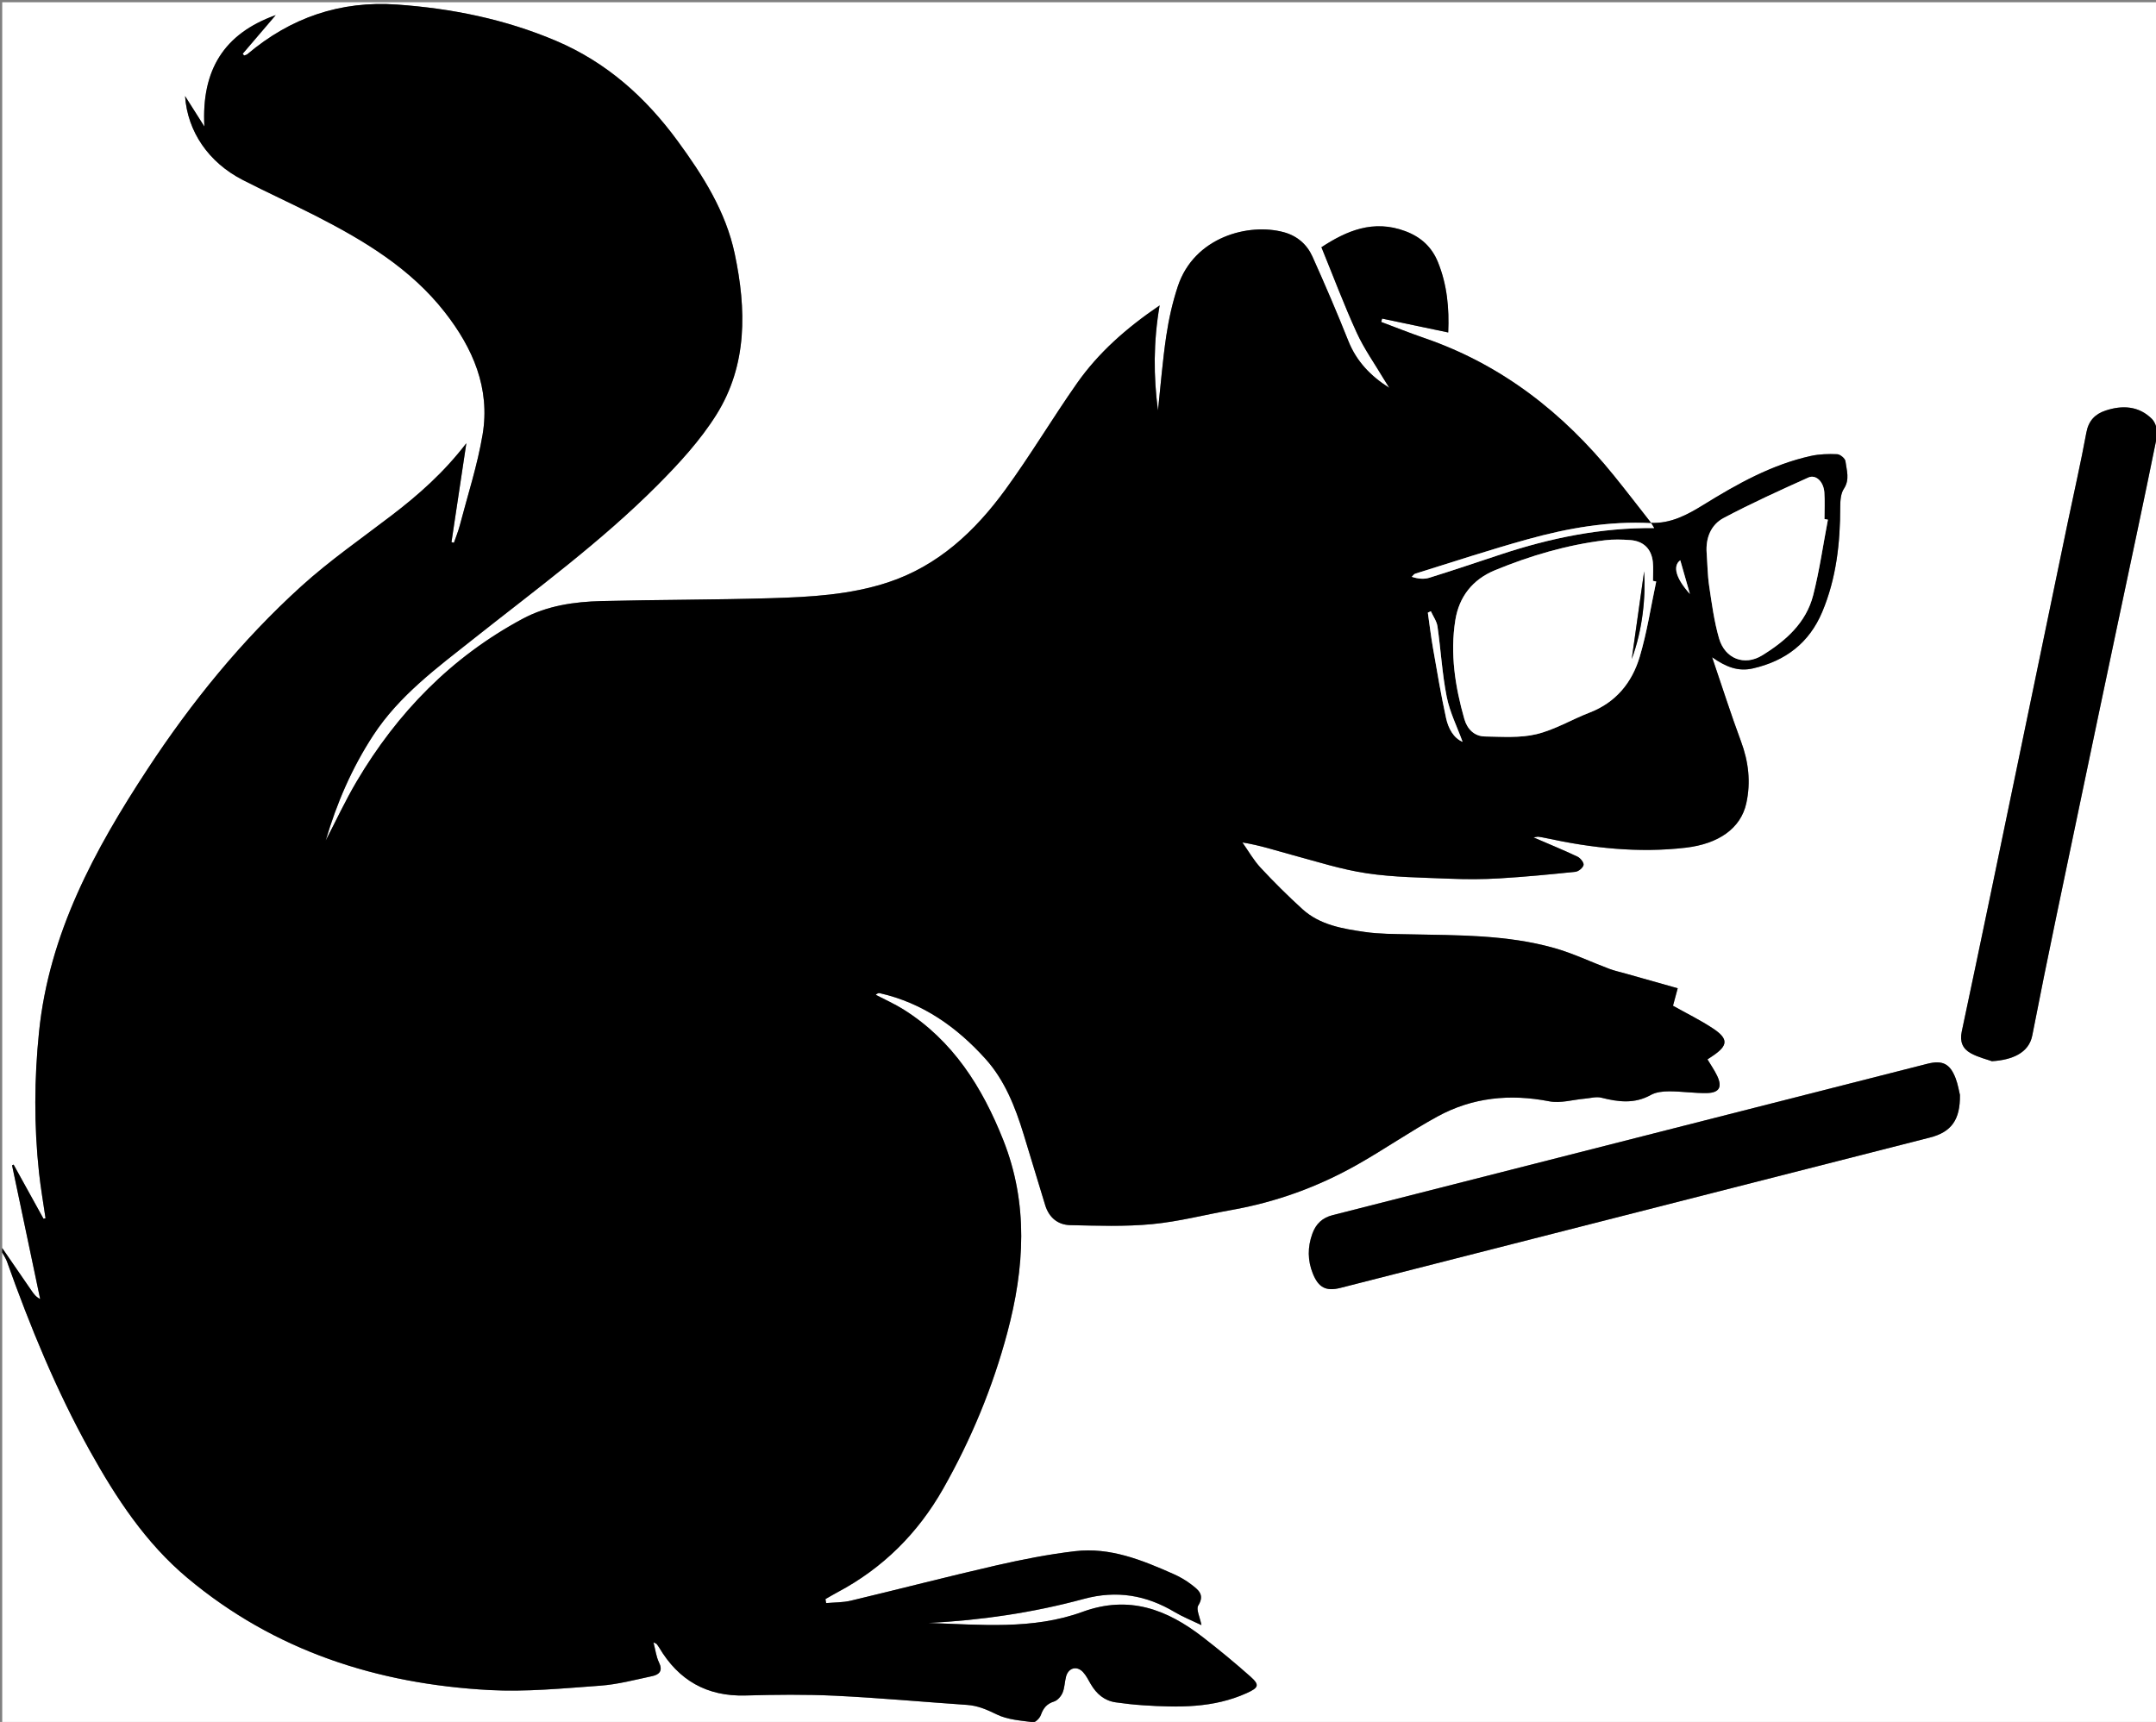
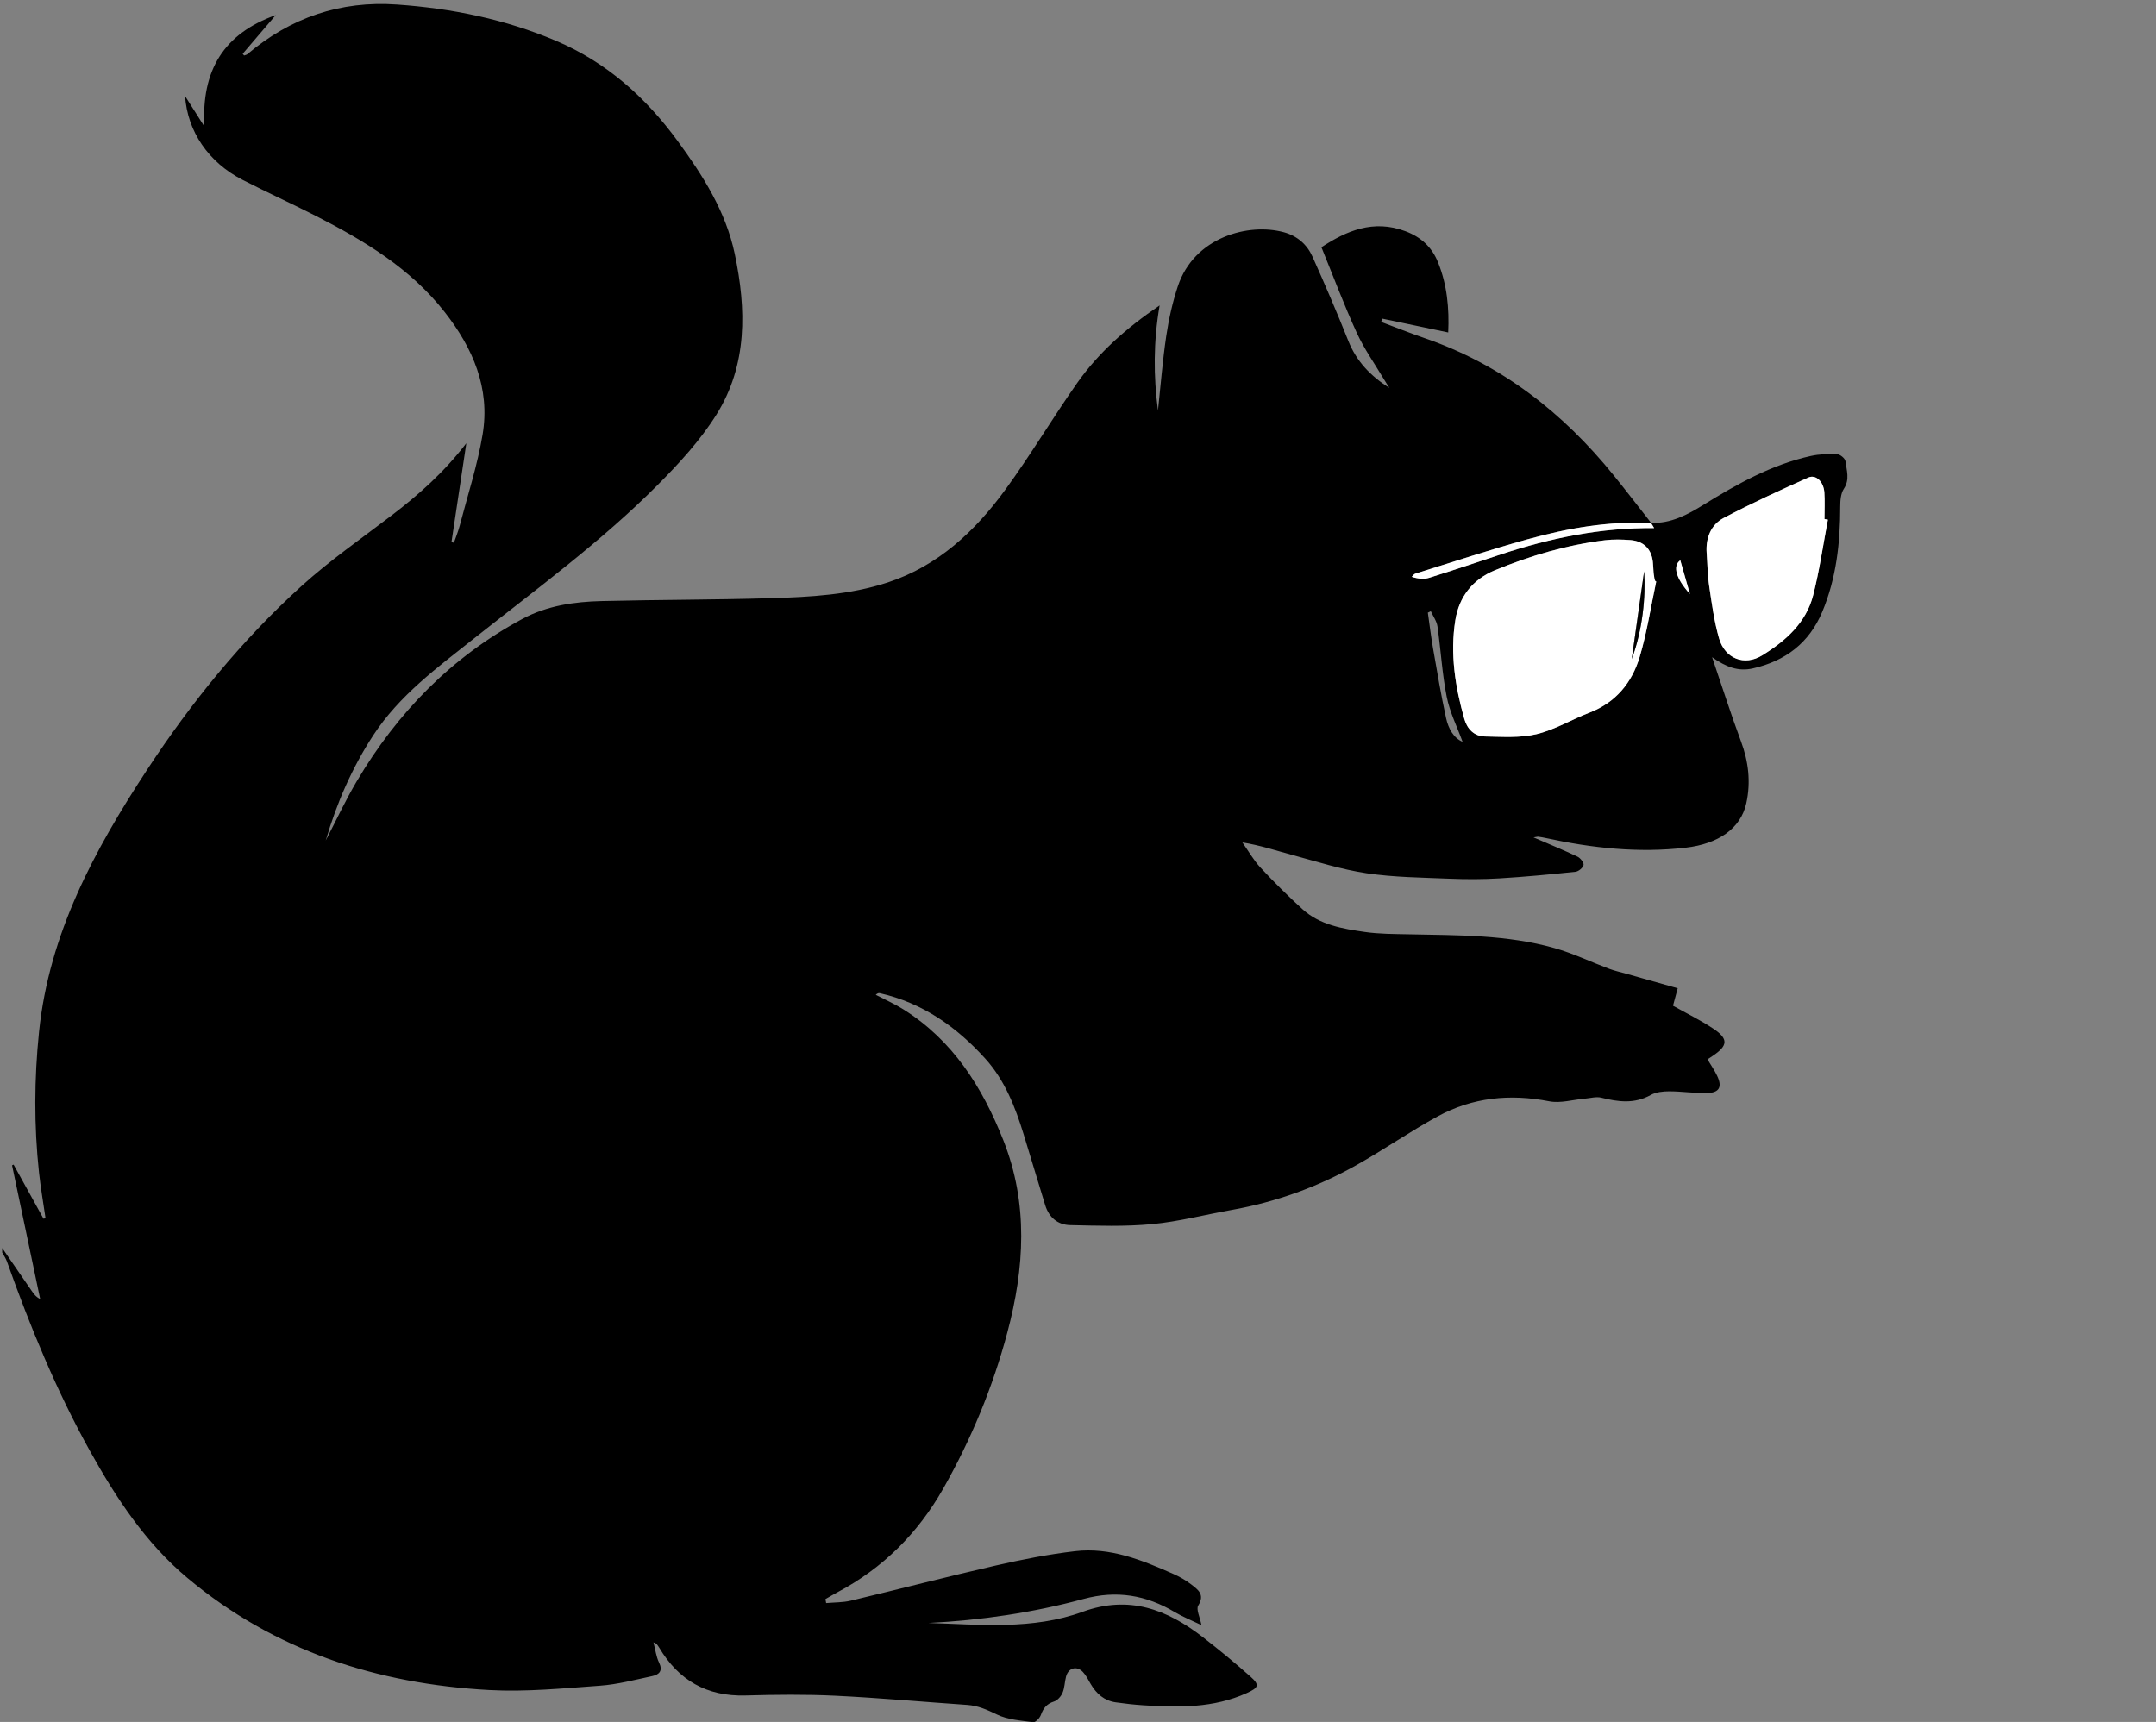
<svg xmlns="http://www.w3.org/2000/svg" version="1.1" id="squirreltransparent_xA0_Image_1_" x="0px" y="0px" width="232.777px" height="185.934px" viewBox="0 0 232.777 185.934" enable-background="new 0 0 232.777 185.934" xml:space="preserve">
  <rect x="0" y="0" width="232.777" height="185.934" fill="#808080" stroke="none" />
  <g>
-     <path fill-rule="evenodd" clip-rule="evenodd" fill="#FFFFFF" d="M0.24,134.766c0-44.842,0-89.684,0-134.525   c77.672,0,155.345,0,233.018,0c0,61.978,0,123.956,0,185.934c-77.673,0-155.345,0-233.018,0c0-16.976,0-33.951,0-50.928   c0.174,0.328,0.393,0.641,0.516,0.986c2.502,7.028,5.325,13.916,8.958,20.448c2.831,5.089,6.017,9.937,10.519,13.708   c9.412,7.886,20.515,11.448,32.595,12.105c3.971,0.217,7.986-0.184,11.969-0.47c1.892-0.137,3.762-0.637,5.628-1.034   c0.76-0.162,1.168-0.575,0.727-1.476c-0.301-0.613-0.379-1.336-0.599-2.169c0.27,0.134,0.316,0.142,0.337,0.17   c0.096,0.125,0.194,0.251,0.274,0.386c2.097,3.542,5.147,5.297,9.316,5.182c3.236-0.09,6.484-0.129,9.716,0.027   c4.746,0.23,9.481,0.666,14.223,0.99c1.171,0.08,2.155,0.52,3.209,1.033c1.169,0.57,2.591,0.657,3.919,0.835   c0.249,0.033,0.715-0.446,0.833-0.778c0.263-0.735,0.634-1.211,1.421-1.456c0.376-0.116,0.756-0.555,0.92-0.938   c0.229-0.537,0.226-1.168,0.376-1.744c0.247-0.949,1.151-1.214,1.822-0.508c0.35,0.368,0.583,0.853,0.843,1.3   c0.615,1.055,1.461,1.801,2.699,1.979c0.984,0.142,1.975,0.251,2.967,0.316c3.804,0.248,7.584,0.314,11.176-1.313   c1.289-0.583,1.431-0.875,0.394-1.794c-1.658-1.471-3.371-2.886-5.124-4.242c-3.877-3.003-7.978-4.571-12.996-2.738   c-5.381,1.965-11.046,1.375-16.639,1.201c5.68-0.29,11.288-1.111,16.764-2.596c3.563-0.966,6.746-0.417,9.836,1.424   c0.865,0.516,1.814,0.891,2.879,1.403c-0.162-0.865-0.6-1.706-0.345-2.115c0.742-1.192-0.034-1.716-0.743-2.267   c-0.593-0.46-1.267-0.843-1.955-1.147c-3.372-1.493-6.813-2.897-10.591-2.455c-2.881,0.337-5.747,0.902-8.578,1.551   c-5.23,1.199-10.425,2.551-15.646,3.795c-0.859,0.204-1.773,0.18-2.662,0.261c-0.025-0.145-0.051-0.289-0.076-0.433   c0.439-0.25,0.872-0.511,1.318-0.748c4.898-2.604,8.672-6.374,11.394-11.173c3.017-5.319,5.35-10.946,6.925-16.855   c1.853-6.952,2.294-13.905-0.438-20.787c-2.271-5.719-5.429-10.748-10.771-14.105c-0.954-0.599-1.995-1.059-2.996-1.582   c0.18-0.178,0.32-0.203,0.448-0.174c4.614,1.047,8.299,3.653,11.395,7.087c2.083,2.312,3.217,5.197,4.123,8.152   c0.78,2.545,1.552,5.093,2.325,7.641c0.408,1.344,1.366,2.136,2.706,2.164c2.947,0.063,5.917,0.17,8.842-0.109   c2.881-0.274,5.715-1.021,8.575-1.528c4.792-0.85,9.309-2.486,13.533-4.871c2.949-1.664,5.743-3.61,8.714-5.231   c3.774-2.06,7.817-2.458,12.056-1.632c1.219,0.237,2.565-0.18,3.854-0.289c0.59-0.051,1.219-0.238,1.765-0.102   c1.824,0.46,3.575,0.692,5.338-0.292c0.565-0.315,1.323-0.396,1.992-0.396c1.354,0.002,2.711,0.212,4.064,0.188   c1.355-0.024,1.692-0.661,1.101-1.884c-0.287-0.594-0.669-1.143-1.033-1.752c0.26-0.173,0.42-0.28,0.579-0.387   c1.636-1.099,1.698-1.829,0.055-2.926c-1.382-0.922-2.89-1.654-4.358-2.48c0.146-0.541,0.297-1.098,0.51-1.886   c-1.929-0.544-3.745-1.057-5.562-1.57c-0.612-0.174-1.238-0.309-1.832-0.53c-1.977-0.74-3.897-1.669-5.92-2.241   c-5.129-1.451-10.428-1.375-15.699-1.486c-1.594-0.034-3.203-0.025-4.774-0.253c-2.402-0.349-4.851-0.748-6.74-2.471   c-1.563-1.424-3.07-2.918-4.51-4.467c-0.757-0.814-1.315-1.812-1.964-2.727c1.9,0.3,3.597,0.87,5.32,1.333   c2.688,0.722,5.361,1.587,8.1,1.995c2.956,0.439,5.978,0.463,8.974,0.587c1.786,0.074,3.584,0.071,5.368-0.036   c2.738-0.164,5.472-0.426,8.201-0.712c0.332-0.034,0.813-0.435,0.874-0.735c0.051-0.254-0.344-0.75-0.655-0.897   c-1.503-0.712-3.045-1.343-4.749-2.079c0.314-0.046,0.423-0.085,0.525-0.072c0.274,0.036,0.549,0.086,0.82,0.145   c4.98,1.081,9.983,1.633,15.095,1.036c3.509-0.41,5.934-2.06,6.535-4.799c0.502-2.288,0.24-4.49-0.578-6.691   c-1.076-2.891-2.011-5.834-3.116-9.077c1.524,1.073,2.832,1.568,4.406,1.209c3.52-0.803,6.078-2.752,7.484-6.097   c1.526-3.629,1.943-7.458,1.946-11.359c0-0.655,0.053-1.426,0.391-1.94c0.666-1.011,0.292-2,0.17-2.981   c-0.036-0.296-0.567-0.738-0.888-0.752c-0.945-0.041-1.924-0.016-2.845,0.188c-4.229,0.935-7.949,3.024-11.587,5.272   c-1.749,1.082-3.528,2.043-5.676,1.952l0.037,0.031c-1.349-1.718-2.677-3.454-4.051-5.152   c-5.489-6.788-12.135-11.983-20.476-14.845c-1.56-0.535-3.092-1.151-4.636-1.729c0.032-0.121,0.064-0.242,0.097-0.363   c2.356,0.495,4.713,0.989,7.137,1.498c0.118-2.59-0.114-5.143-1.107-7.591c-0.667-1.643-1.837-2.715-3.519-3.345   c-3.467-1.299-6.364-0.034-9.063,1.733c1.279,3.132,2.438,6.228,3.81,9.226c0.802,1.753,1.941,3.352,2.932,5.019   c0.188,0.317,0.392,0.626,0.588,0.939c-2.009-1.267-3.544-2.858-4.424-5.068c-1.22-3.063-2.523-6.094-3.873-9.102   c-0.592-1.321-1.655-2.245-3.091-2.636c-3.785-1.032-9.68,0.498-11.451,5.857c-0.571,1.727-0.974,3.532-1.242,5.333   c-0.397,2.671-0.606,5.371-0.896,8.059c-0.489-3.692-0.501-7.391,0.178-11.345c-3.617,2.463-6.605,5.106-8.92,8.402   c-2.656,3.782-5.021,7.771-7.744,11.502c-3.271,4.482-7.257,8.224-12.678,10.006c-4.096,1.347-8.386,1.578-12.652,1.704   c-6.08,0.18-12.166,0.159-18.248,0.309c-2.96,0.074-5.883,0.491-8.555,1.927c-7.663,4.119-13.5,10.114-17.897,17.55   c-1.22,2.063-2.233,4.25-3.341,6.38c1.182-4.027,2.828-7.835,5.132-11.361c2.817-4.31,6.888-7.292,10.83-10.417   c6.763-5.36,13.749-10.463,19.855-16.593c2.327-2.336,4.618-4.827,6.358-7.603c3.376-5.386,3.25-11.394,1.984-17.383   c-0.966-4.572-3.426-8.438-6.155-12.167C69.7,10.497,65.49,6.728,60.031,4.41c-5.496-2.334-11.24-3.498-17.168-3.915   C36.733,0.063,31.379,1.907,26.71,5.851c-0.093,0.079-0.237,0.098-0.356,0.145c-0.05-0.063-0.101-0.125-0.151-0.188   c1.152-1.348,2.305-2.697,3.566-4.173c-5.6,2.001-8.032,5.94-7.702,12.031c-0.809-1.276-1.385-2.185-2.086-3.292   c0.262,3.855,2.556,7.169,6.204,9.047c2.621,1.349,5.311,2.564,7.936,3.905c5.222,2.669,10.214,5.671,13.902,10.386   c3.032,3.876,4.92,8.209,4.083,13.211c-0.556,3.321-1.614,6.559-2.467,9.829c-0.165,0.632-0.419,1.24-0.631,1.859   c-0.088-0.022-0.176-0.045-0.264-0.067c0.52-3.456,1.039-6.911,1.606-10.683c-2.43,3.165-5.142,5.557-8.033,7.77   c-3.295,2.522-6.728,4.9-9.792,7.68c-6.42,5.824-11.861,12.526-16.616,19.77c-5.705,8.692-10.604,17.719-11.694,28.335   c-0.521,5.074-0.549,10.134-0.003,15.198c0.178,1.651,0.466,3.29,0.704,4.936c-0.073,0.017-0.146,0.034-0.219,0.051   c-1.076-1.948-2.152-3.896-3.229-5.845c-0.055,0.027-0.11,0.055-0.165,0.081c1.011,4.812,2.022,9.623,3.034,14.435   c-0.461-0.227-0.697-0.562-0.93-0.899C2.351,137.836,1.296,136.301,0.24,134.766z M211.609,118.229   c-0.1-0.394-0.21-1.112-0.461-1.777c-0.603-1.594-1.419-2-3.057-1.584c-21.402,5.448-42.805,10.901-64.209,16.344   c-1.105,0.281-1.801,0.931-2.188,1.995c-0.53,1.458-0.524,2.896,0.053,4.324c0.611,1.511,1.424,1.932,2.989,1.532   c21.209-5.405,42.416-10.813,63.622-16.229C210.676,122.243,211.648,120.93,211.609,118.229z M215.063,114.588   c2.177-0.131,3.988-0.885,4.355-2.776c1.658-8.536,3.479-17.04,5.252-25.553c1.253-6.012,2.521-12.021,3.788-18.031   c1.481-7.024,2.991-14.042,4.416-21.078c0.119-0.589-0.117-1.489-0.53-1.904c-1.409-1.416-3.193-1.515-5.013-0.912   c-1.123,0.373-1.836,1.087-2.073,2.375c-0.599,3.254-1.34,6.482-2.014,9.723c-1.802,8.671-3.595,17.344-5.396,26.015   c-2.004,9.65-3.994,19.304-6.044,28.944c-0.235,1.107,0.113,1.858,0.962,2.33C213.584,114.175,214.53,114.395,215.063,114.588z" />
    <path fill-rule="evenodd" clip-rule="evenodd" d="M0.24,134.766c1.056,1.535,2.11,3.07,3.167,4.604   c0.233,0.338,0.469,0.673,0.93,0.899c-1.011-4.812-2.022-9.623-3.034-14.435c0.055-0.026,0.11-0.054,0.165-0.081   c1.077,1.948,2.153,3.896,3.229,5.845c0.073-0.017,0.146-0.034,0.219-0.051c-0.238-1.646-0.526-3.284-0.704-4.936   c-0.546-5.064-0.518-10.124,0.003-15.198c1.09-10.616,5.99-19.643,11.694-28.335c4.754-7.244,10.195-13.946,16.616-19.77   c3.065-2.78,6.498-5.157,9.792-7.68c2.891-2.213,5.603-4.605,8.033-7.77c-0.567,3.772-1.086,7.228-1.606,10.683   c0.088,0.022,0.176,0.045,0.264,0.067c0.212-0.619,0.467-1.227,0.631-1.859c0.853-3.27,1.911-6.507,2.467-9.829   c0.838-5.001-1.051-9.335-4.083-13.211c-3.688-4.714-8.681-7.717-13.902-10.386c-2.625-1.341-5.315-2.557-7.936-3.905   c-3.648-1.877-5.942-5.192-6.204-9.047c0.701,1.107,1.277,2.016,2.086,3.292c-0.33-6.091,2.103-10.03,7.702-12.031   c-1.262,1.476-2.414,2.825-3.566,4.173c0.05,0.063,0.101,0.126,0.151,0.188c0.12-0.047,0.263-0.066,0.356-0.145   c4.668-3.944,10.023-5.788,16.152-5.356c5.929,0.417,11.672,1.581,17.168,3.915C65.49,6.728,69.7,10.497,73.17,15.235   c2.729,3.729,5.189,7.594,6.155,12.167c1.265,5.99,1.392,11.998-1.984,17.383c-1.74,2.775-4.031,5.267-6.358,7.603   c-6.106,6.13-13.092,11.233-19.855,16.593c-3.941,3.124-8.013,6.106-10.83,10.417c-2.304,3.526-3.95,7.333-5.132,11.361   c1.108-2.13,2.121-4.316,3.341-6.38c4.397-7.436,10.234-13.432,17.897-17.55c2.671-1.436,5.594-1.853,8.555-1.927   c6.082-0.15,12.167-0.129,18.248-0.309c4.267-0.126,8.557-0.357,12.652-1.704c5.421-1.782,9.407-5.523,12.678-10.006   c2.723-3.73,5.088-7.72,7.744-11.502c2.314-3.295,5.303-5.939,8.92-8.402c-0.679,3.954-0.667,7.652-0.178,11.345   c0.289-2.688,0.498-5.387,0.896-8.059c0.269-1.801,0.671-3.605,1.242-5.333c1.771-5.359,7.666-6.89,11.451-5.857   c1.436,0.391,2.499,1.315,3.091,2.636c1.35,3.007,2.653,6.039,3.873,9.102c0.88,2.21,2.415,3.801,4.424,5.068   c-0.196-0.313-0.399-0.622-0.588-0.939c-0.99-1.667-2.13-3.266-2.932-5.019c-1.371-2.998-2.53-6.094-3.81-9.226   c2.698-1.768,5.596-3.032,9.063-1.733c1.682,0.63,2.852,1.703,3.519,3.345c0.993,2.448,1.226,5.001,1.107,7.591   c-2.424-0.509-4.78-1.003-7.137-1.498c-0.032,0.121-0.064,0.242-0.097,0.363c1.544,0.579,3.076,1.194,4.636,1.729   c8.341,2.862,14.986,8.058,20.476,14.845c1.374,1.698,2.702,3.434,4.051,5.151c-4.563-0.251-9.004,0.536-13.362,1.743   c-4.07,1.128-8.086,2.457-12.122,3.709c-0.147,0.046-0.254,0.224-0.38,0.34c0.681,0.22,1.321,0.281,1.887,0.104   c2.591-0.806,5.161-1.675,7.736-2.528c5.354-1.772,10.822-2.895,16.546-2.84c-0.146-0.239-0.244-0.399-0.342-0.56   c2.147,0.091,3.927-0.871,5.676-1.952c3.638-2.249,7.358-4.338,11.587-5.272c0.921-0.203,1.899-0.229,2.845-0.188   c0.32,0.014,0.852,0.456,0.888,0.752c0.122,0.981,0.496,1.97-0.17,2.981c-0.338,0.514-0.391,1.285-0.391,1.94   c-0.003,3.901-0.42,7.73-1.946,11.359c-1.406,3.344-3.965,5.293-7.484,6.097c-1.574,0.359-2.882-0.136-4.406-1.209   c1.105,3.242,2.04,6.186,3.116,9.077c0.818,2.201,1.08,4.403,0.578,6.691c-0.602,2.739-3.026,4.389-6.535,4.799   c-5.111,0.597-10.114,0.045-15.095-1.036c-0.271-0.059-0.546-0.109-0.82-0.145c-0.103-0.013-0.211,0.026-0.525,0.072   c1.704,0.736,3.246,1.367,4.749,2.079c0.312,0.148,0.706,0.644,0.655,0.897c-0.061,0.301-0.542,0.701-0.874,0.735   c-2.729,0.286-5.463,0.548-8.201,0.712c-1.784,0.107-3.582,0.11-5.368,0.036c-2.996-0.124-6.018-0.147-8.974-0.587   c-2.738-0.407-5.412-1.272-8.1-1.995c-1.724-0.463-3.42-1.033-5.32-1.333c0.648,0.915,1.207,1.912,1.964,2.727   c1.439,1.549,2.946,3.043,4.51,4.467c1.89,1.723,4.338,2.122,6.74,2.471c1.571,0.228,3.181,0.219,4.774,0.253   c5.271,0.111,10.57,0.035,15.699,1.486c2.022,0.572,3.943,1.501,5.92,2.241c0.594,0.222,1.22,0.356,1.832,0.53   c1.816,0.514,3.633,1.026,5.562,1.57c-0.213,0.788-0.363,1.345-0.51,1.886c1.469,0.826,2.977,1.559,4.358,2.48   c1.644,1.097,1.581,1.827-0.055,2.926c-0.159,0.106-0.319,0.214-0.579,0.387c0.364,0.609,0.746,1.158,1.033,1.752   c0.592,1.223,0.255,1.859-1.101,1.884c-1.354,0.024-2.71-0.186-4.064-0.188c-0.669-0.001-1.427,0.08-1.992,0.396   c-1.763,0.984-3.514,0.752-5.338,0.292c-0.546-0.137-1.175,0.051-1.765,0.102c-1.289,0.109-2.636,0.526-3.854,0.289   c-4.238-0.826-8.281-0.428-12.056,1.632c-2.971,1.621-5.765,3.567-8.714,5.231c-4.225,2.385-8.741,4.021-13.533,4.871   c-2.86,0.507-5.694,1.254-8.575,1.528c-2.925,0.279-5.895,0.173-8.842,0.109c-1.34-0.028-2.298-0.82-2.706-2.164   c-0.772-2.548-1.544-5.096-2.325-7.641c-0.906-2.955-2.039-5.841-4.123-8.152c-3.095-3.434-6.78-6.04-11.395-7.087   c-0.128-0.029-0.268-0.004-0.448,0.174c1.001,0.523,2.042,0.983,2.996,1.582c5.342,3.357,8.5,8.387,10.771,14.105   c2.733,6.882,2.291,13.835,0.438,20.787c-1.575,5.909-3.908,11.536-6.925,16.855c-2.722,4.799-6.496,8.569-11.394,11.173   c-0.446,0.237-0.879,0.498-1.318,0.748c0.025,0.144,0.051,0.288,0.076,0.433c0.889-0.081,1.803-0.057,2.662-0.261   c5.221-1.244,10.416-2.596,15.646-3.795c2.831-0.648,5.697-1.214,8.578-1.551c3.778-0.442,7.219,0.962,10.591,2.455   c0.688,0.305,1.362,0.688,1.955,1.147c0.709,0.551,1.485,1.074,0.743,2.267c-0.255,0.409,0.183,1.25,0.345,2.115   c-1.064-0.513-2.014-0.888-2.879-1.403c-3.09-1.841-6.272-2.39-9.836-1.424c-5.476,1.484-11.084,2.306-16.764,2.596   c5.593,0.174,11.258,0.764,16.639-1.201c5.019-1.833,9.119-0.265,12.996,2.738c1.753,1.356,3.466,2.771,5.124,4.242   c1.037,0.919,0.896,1.211-0.394,1.794c-3.592,1.627-7.372,1.561-11.176,1.313c-0.992-0.065-1.982-0.175-2.967-0.316   c-1.238-0.179-2.084-0.925-2.699-1.979c-0.26-0.447-0.493-0.932-0.843-1.3c-0.671-0.706-1.575-0.441-1.822,0.508   c-0.15,0.576-0.147,1.207-0.376,1.744c-0.164,0.384-0.544,0.822-0.92,0.938c-0.787,0.245-1.159,0.721-1.421,1.456   c-0.118,0.332-0.584,0.812-0.833,0.778c-1.328-0.178-2.75-0.265-3.919-0.835c-1.054-0.514-2.038-0.953-3.209-1.033   c-4.742-0.324-9.478-0.76-14.223-0.99c-3.232-0.156-6.479-0.117-9.716-0.027c-4.168,0.115-7.219-1.64-9.316-5.182   c-0.08-0.135-0.179-0.261-0.274-0.386c-0.021-0.028-0.067-0.036-0.337-0.17c0.22,0.833,0.298,1.556,0.599,2.169   c0.441,0.9,0.034,1.313-0.727,1.476c-1.867,0.397-3.737,0.897-5.628,1.034c-3.983,0.286-7.998,0.687-11.969,0.47   c-12.08-0.657-23.183-4.22-32.595-12.105c-4.502-3.771-7.688-8.619-10.519-13.708c-3.633-6.532-6.456-13.42-8.958-20.448   c-0.123-0.346-0.342-0.658-0.516-0.986C0.24,135.086,0.24,134.926,0.24,134.766z M178.816,62.792   c-0.117-0.023-0.234-0.047-0.352-0.071c0-0.68,0.059-1.365-0.012-2.037c-0.147-1.41-1.002-2.256-2.425-2.364   c-0.909-0.069-1.841-0.093-2.742,0.017c-4.114,0.503-8.059,1.664-11.882,3.239c-2.416,0.996-3.874,2.863-4.277,5.395   c-0.576,3.613-0.021,7.172,0.972,10.66c0.31,1.086,1.067,1.874,2.228,1.893c1.858,0.03,3.787,0.177,5.561-0.248   c1.981-0.476,3.804-1.584,5.729-2.328c2.836-1.094,4.581-3.232,5.41-6.002C177.822,68.288,178.235,65.515,178.816,62.792z    M197.354,56.114c-0.124-0.022-0.248-0.044-0.373-0.066c0-0.958,0.051-1.92-0.013-2.874c-0.075-1.152-0.909-1.976-1.725-1.609   c-3.08,1.385-6.16,2.785-9.143,4.365c-1.382,0.732-1.956,2.165-1.837,3.785c0.089,1.194,0.096,2.399,0.273,3.58   c0.283,1.89,0.534,3.805,1.063,5.633c0.64,2.212,2.749,3.013,4.654,1.84c2.53-1.557,4.748-3.507,5.512-6.51   C196.446,61.582,196.836,58.831,197.354,56.114z M157.911,80.103c-0.577-1.59-1.379-3.181-1.715-4.866   c-0.497-2.497-0.633-5.065-0.996-7.592c-0.083-0.572-0.471-1.1-0.718-1.647c-0.107,0.052-0.216,0.105-0.323,0.157   c0.187,1.293,0.34,2.592,0.565,3.878c0.439,2.511,0.86,5.028,1.406,7.517C156.376,78.667,156.939,79.692,157.911,80.103z    M182.454,64.136c-0.4-1.402-0.713-2.493-1.04-3.639C180.563,61.119,180.946,62.464,182.454,64.136z" />
-     <path fill-rule="evenodd" clip-rule="evenodd" d="M211.609,118.229c0.039,2.701-0.934,4.015-3.25,4.605   c-21.206,5.415-42.413,10.823-63.622,16.229c-1.565,0.399-2.378-0.021-2.989-1.532c-0.577-1.429-0.583-2.866-0.053-4.324   c0.387-1.064,1.082-1.714,2.188-1.995c21.404-5.442,42.807-10.896,64.209-16.344c1.638-0.416,2.454-0.01,3.057,1.584   C211.399,117.116,211.51,117.835,211.609,118.229z" />
-     <path fill-rule="evenodd" clip-rule="evenodd" d="M215.063,114.588c-0.533-0.193-1.479-0.413-2.296-0.867   c-0.849-0.472-1.197-1.223-0.962-2.33c2.05-9.641,4.04-19.294,6.044-28.944c1.801-8.671,3.594-17.344,5.396-26.015   c0.674-3.241,1.415-6.468,2.014-9.723c0.237-1.288,0.95-2.002,2.073-2.375c1.819-0.604,3.604-0.504,5.013,0.912   c0.413,0.415,0.649,1.314,0.53,1.904c-1.425,7.036-2.935,14.054-4.416,21.078c-1.267,6.01-2.535,12.019-3.788,18.031   c-1.773,8.513-3.594,17.017-5.252,25.553C219.052,113.703,217.24,114.457,215.063,114.588z" />
-     <path fill-rule="evenodd" clip-rule="evenodd" fill="#FFFFFF" d="M178.816,62.792c-0.581,2.723-0.994,5.496-1.79,8.154   c-0.829,2.771-2.574,4.908-5.41,6.002c-1.926,0.743-3.748,1.852-5.729,2.328c-1.773,0.425-3.702,0.278-5.561,0.248   c-1.16-0.019-1.918-0.806-2.228-1.893c-0.993-3.488-1.548-7.047-0.972-10.66c0.403-2.531,1.861-4.398,4.277-5.395   c3.823-1.576,7.768-2.736,11.882-3.239c0.901-0.11,1.833-0.086,2.742-0.017c1.423,0.108,2.277,0.954,2.425,2.364   c0.07,0.672,0.012,1.357,0.012,2.037C178.582,62.745,178.699,62.769,178.816,62.792z M177.513,61.691   c-0.377,2.667-0.878,6.215-1.339,9.471C177.354,68.006,177.69,64.44,177.513,61.691z" />
+     <path fill-rule="evenodd" clip-rule="evenodd" fill="#FFFFFF" d="M178.816,62.792c-0.581,2.723-0.994,5.496-1.79,8.154   c-0.829,2.771-2.574,4.908-5.41,6.002c-1.926,0.743-3.748,1.852-5.729,2.328c-1.773,0.425-3.702,0.278-5.561,0.248   c-1.16-0.019-1.918-0.806-2.228-1.893c-0.993-3.488-1.548-7.047-0.972-10.66c0.403-2.531,1.861-4.398,4.277-5.395   c3.823-1.576,7.768-2.736,11.882-3.239c0.901-0.11,1.833-0.086,2.742-0.017c1.423,0.108,2.277,0.954,2.425,2.364   C178.582,62.745,178.699,62.769,178.816,62.792z M177.513,61.691   c-0.377,2.667-0.878,6.215-1.339,9.471C177.354,68.006,177.69,64.44,177.513,61.691z" />
    <path fill-rule="evenodd" clip-rule="evenodd" fill="#FFFFFF" d="M197.354,56.114c-0.518,2.717-0.907,5.468-1.587,8.144   c-0.764,3.003-2.981,4.953-5.512,6.51c-1.905,1.172-4.015,0.372-4.654-1.84c-0.529-1.829-0.78-3.743-1.063-5.633   c-0.178-1.18-0.185-2.386-0.273-3.58c-0.119-1.62,0.455-3.053,1.837-3.785c2.982-1.58,6.063-2.98,9.143-4.365   c0.815-0.367,1.649,0.457,1.725,1.609c0.063,0.954,0.013,1.916,0.013,2.874C197.105,56.069,197.229,56.092,197.354,56.114z" />
    <path fill-rule="evenodd" clip-rule="evenodd" fill="#FFFFFF" d="M178.251,56.461c0.098,0.16,0.195,0.32,0.342,0.56   c-5.724-0.055-11.192,1.068-16.546,2.84c-2.575,0.853-5.146,1.722-7.736,2.528c-0.565,0.176-1.206,0.115-1.887-0.104   c0.126-0.117,0.232-0.294,0.38-0.34c4.036-1.252,8.052-2.581,12.122-3.709c4.358-1.208,8.799-1.995,13.362-1.743   C178.288,56.492,178.251,56.461,178.251,56.461z" />
-     <path fill-rule="evenodd" clip-rule="evenodd" fill="#FFFFFF" d="M157.911,80.103c-0.972-0.411-1.535-1.436-1.78-2.553   c-0.546-2.489-0.967-5.005-1.406-7.517c-0.226-1.287-0.379-2.585-0.565-3.878c0.107-0.052,0.216-0.105,0.323-0.157   c0.247,0.548,0.635,1.076,0.718,1.647c0.363,2.527,0.499,5.095,0.996,7.592C156.532,76.922,157.334,78.513,157.911,80.103z" />
    <path fill-rule="evenodd" clip-rule="evenodd" fill="#FFFFFF" d="M182.454,64.136c-1.508-1.672-1.891-3.017-1.04-3.639   C181.741,61.643,182.054,62.734,182.454,64.136z" />
    <path fill-rule="evenodd" clip-rule="evenodd" d="M177.513,61.691c0.178,2.749-0.159,6.315-1.339,9.471   C176.635,67.906,177.136,64.358,177.513,61.691z" />
  </g>
</svg>